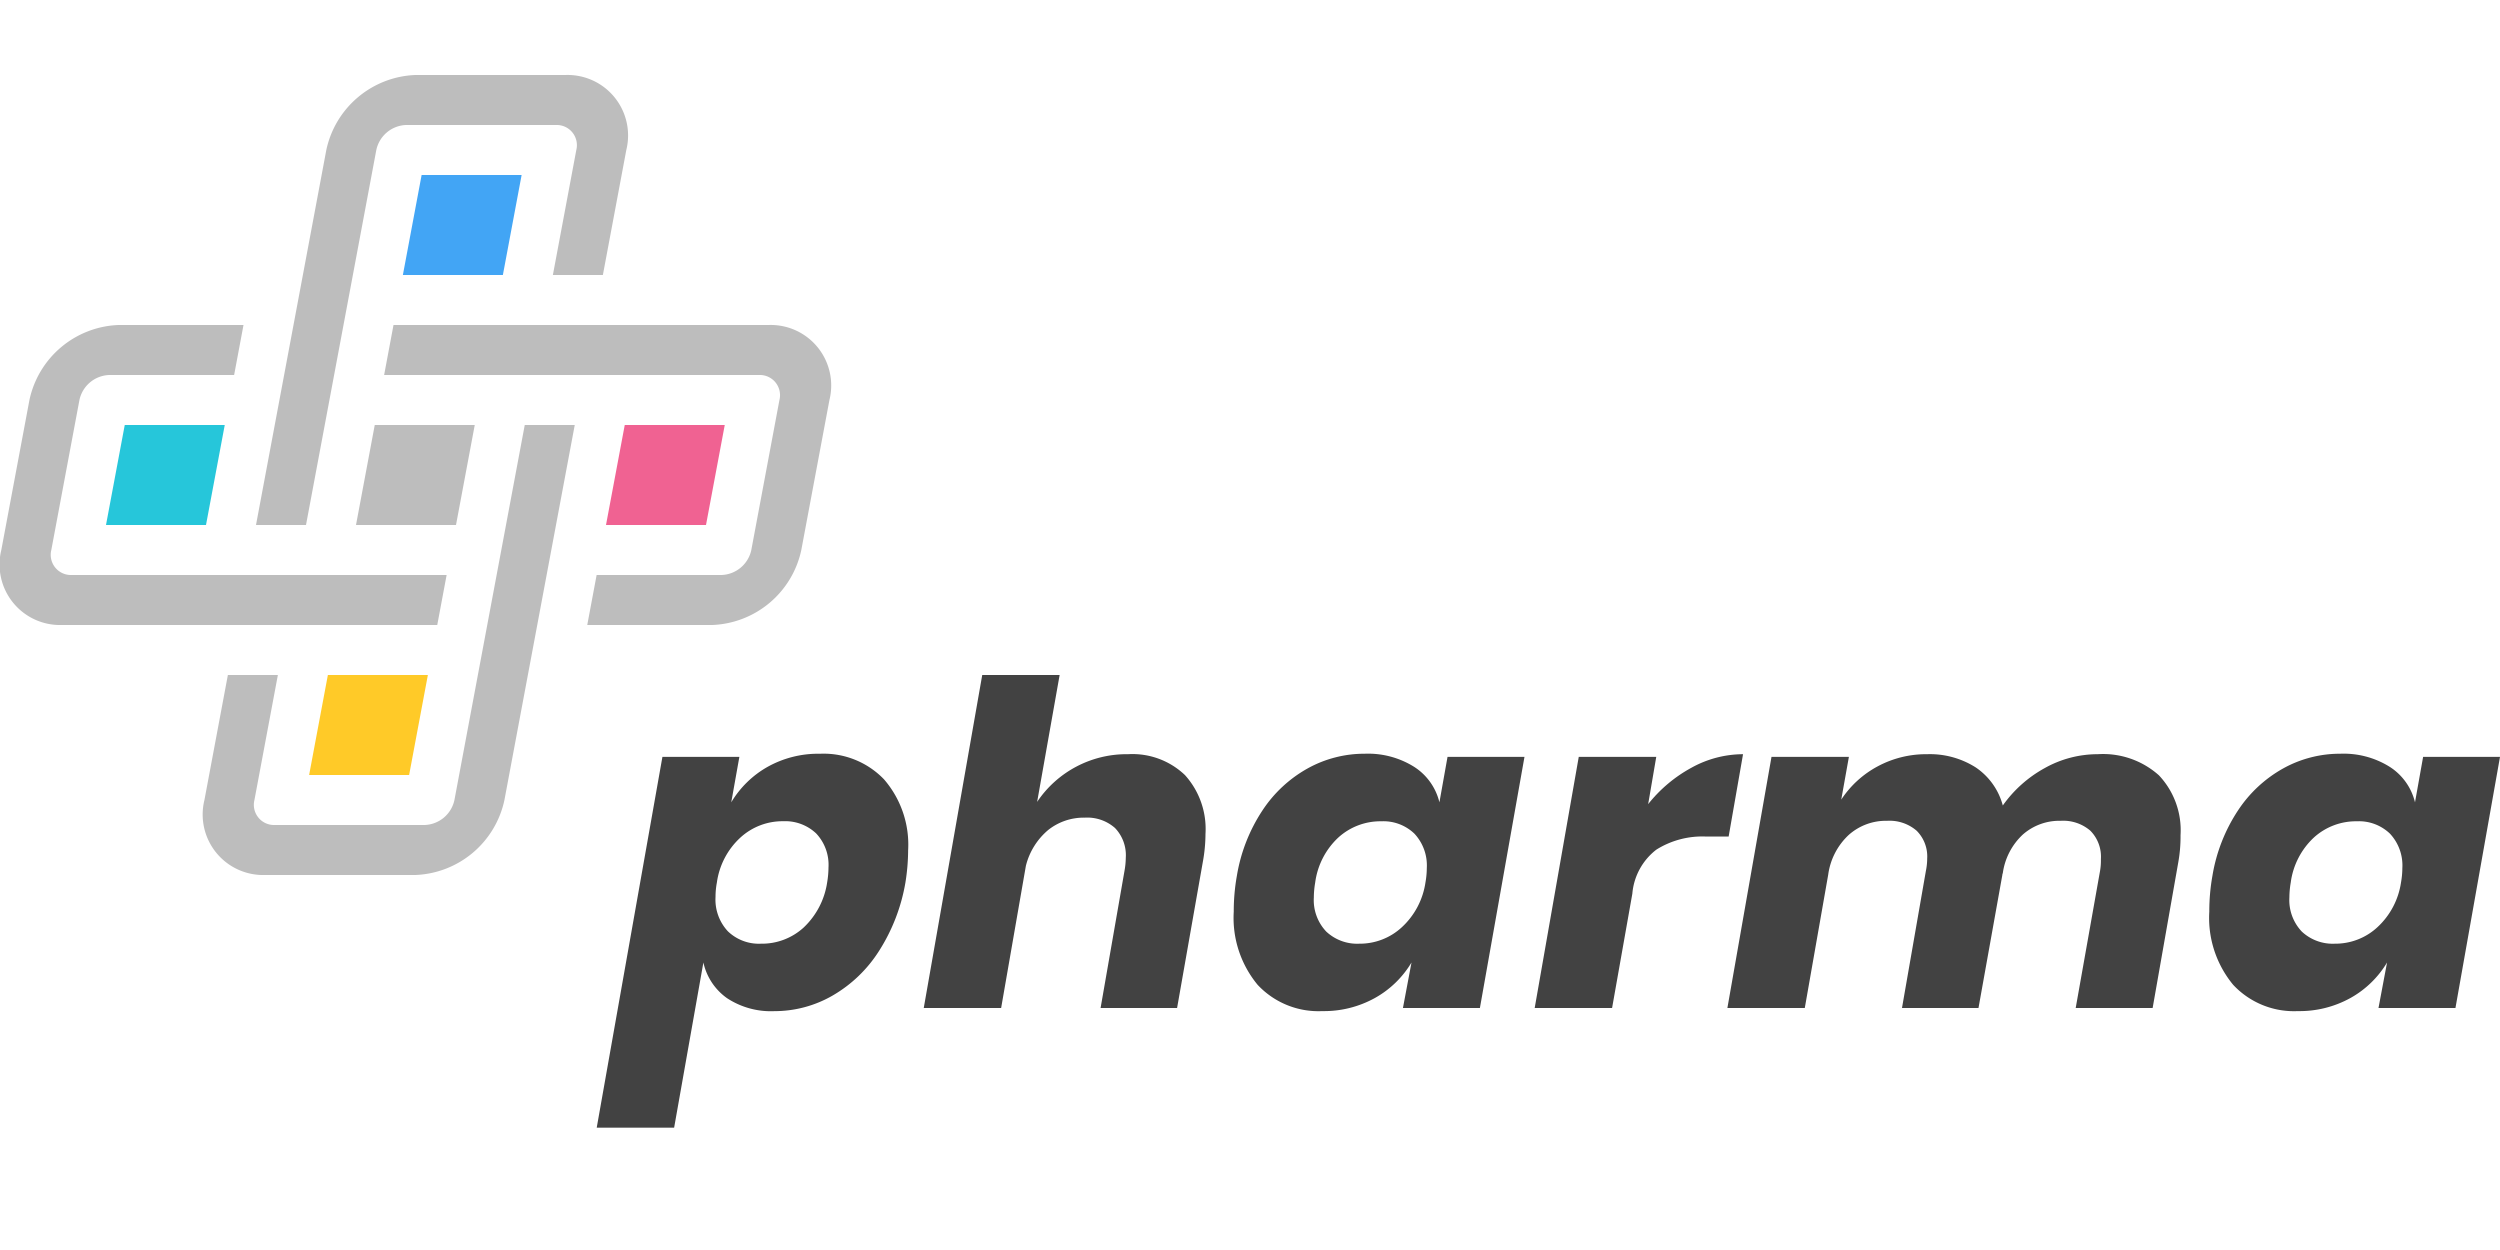
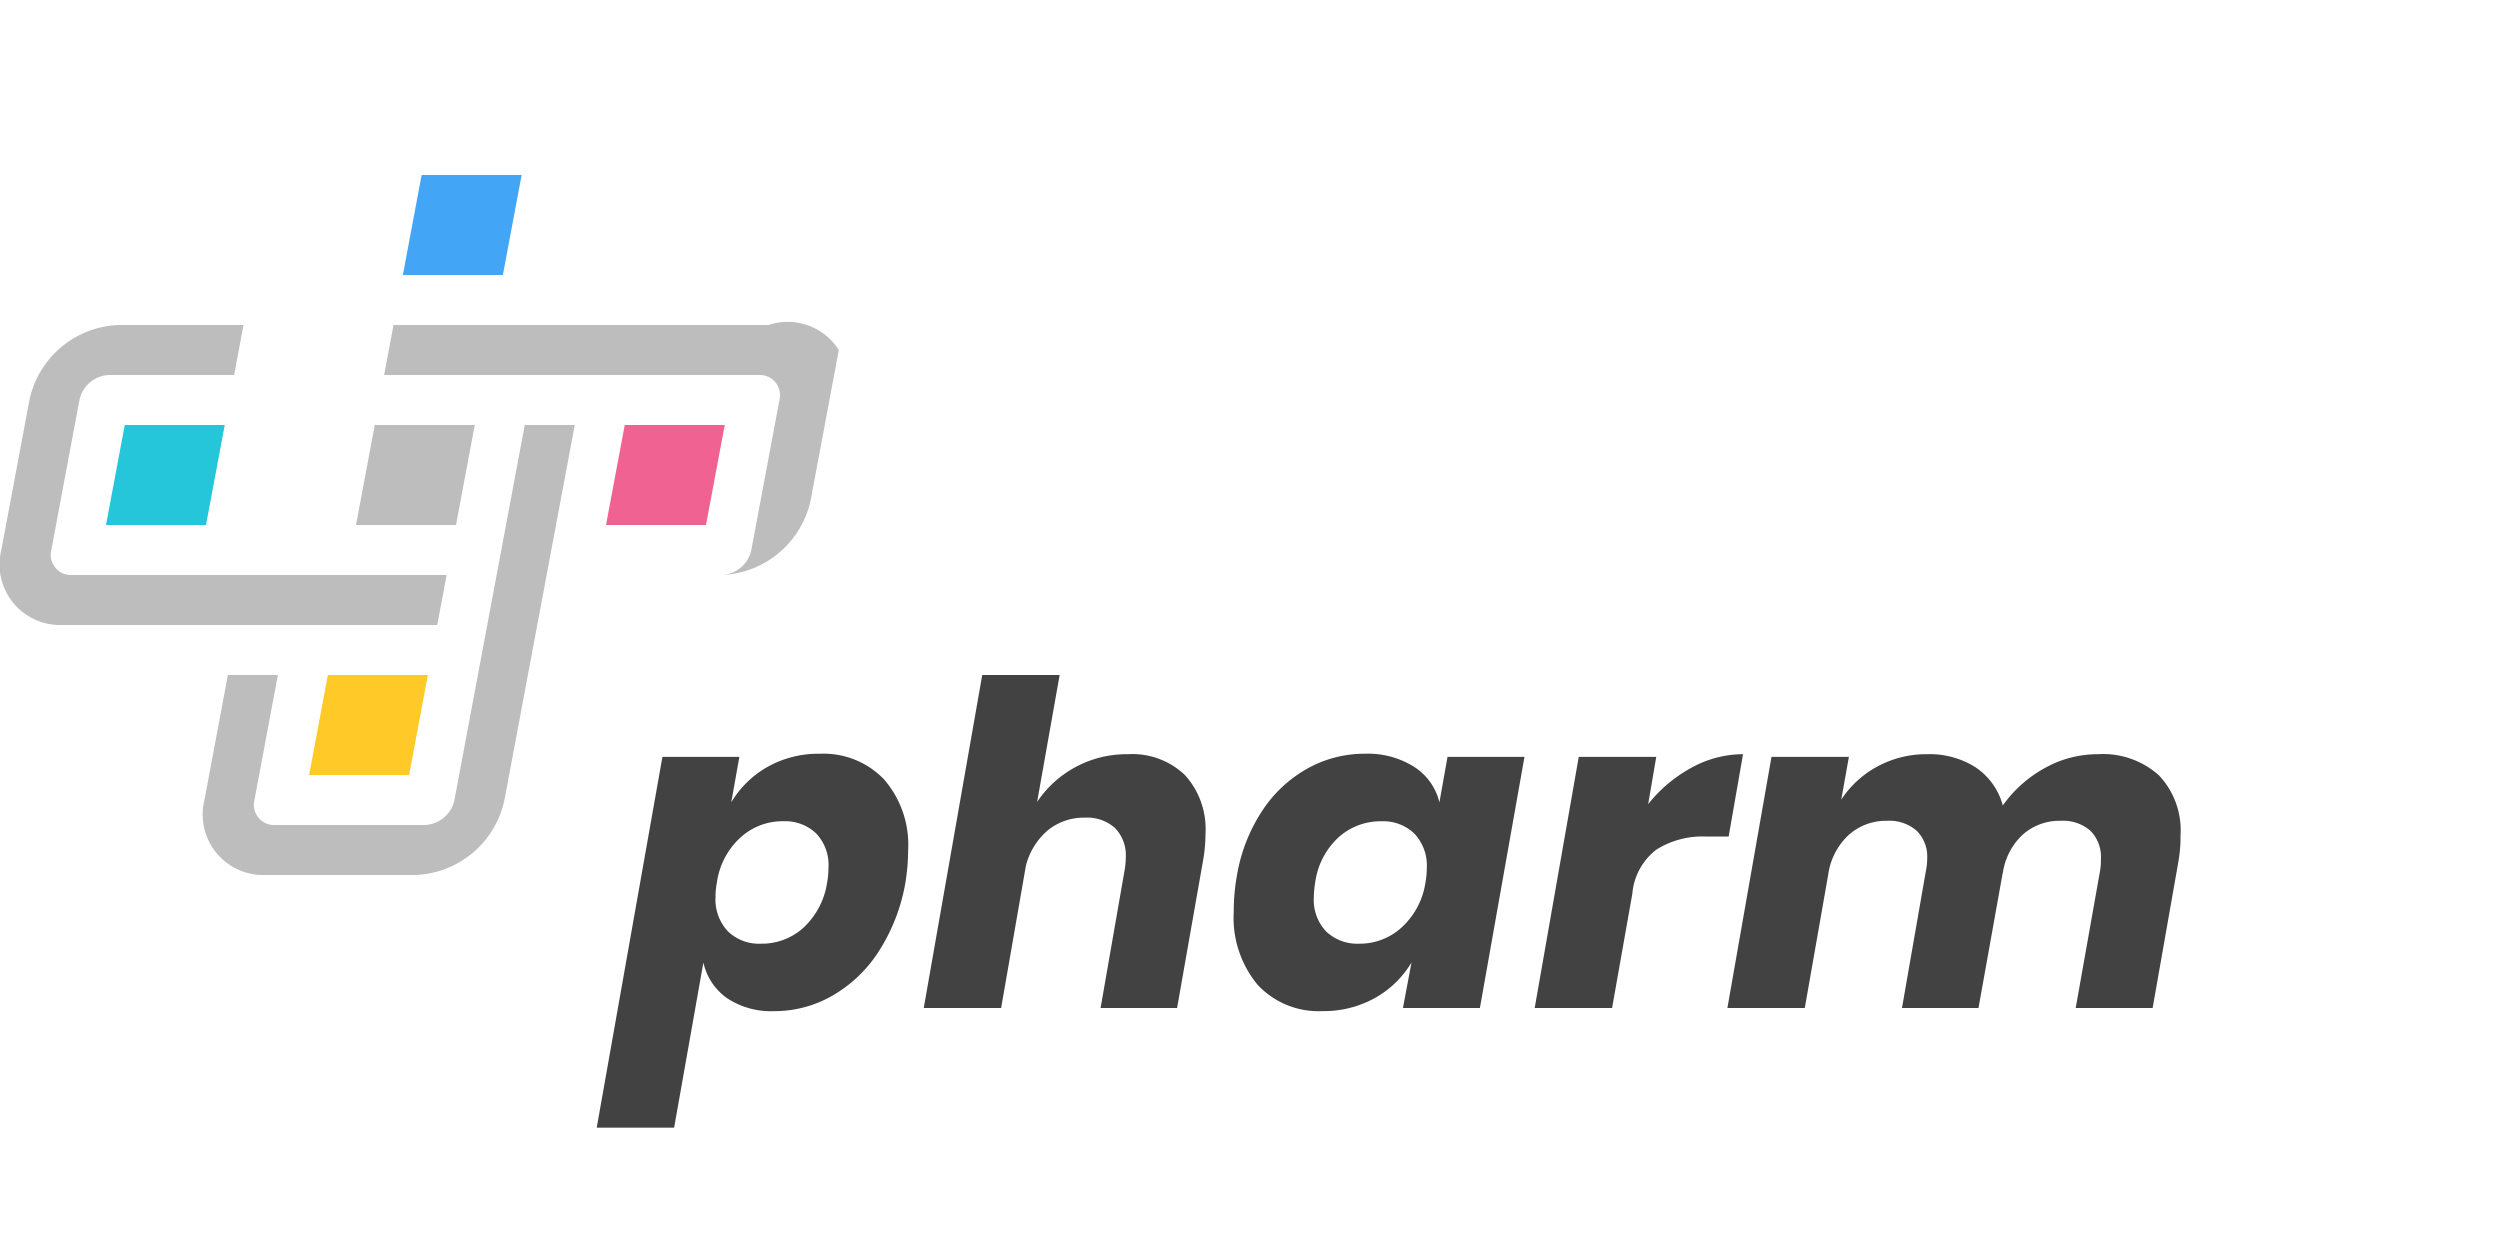
<svg xmlns="http://www.w3.org/2000/svg" id="Layer_1" data-name="Layer 1" width="200" height="100" viewBox="0 0 200 100">
  <g id="logo_textblock">
    <path d="M70.725,62.352A7.988,7.988,0,0,1,72.65,68.04a16.56,16.56,0,0,1-.215,2.556,14.751,14.751,0,0,1-2.107,5.471A10.8,10.8,0,0,1,66.6,79.649a9.287,9.287,0,0,1-4.645,1.243,6.379,6.379,0,0,1-3.8-1.044A4.74,4.74,0,0,1,56.271,77l-2.34,13.212H47.738l5.256-29.664H59.15L58.5,64.187a7.9,7.9,0,0,1,2.915-2.843A8.292,8.292,0,0,1,65.6,60.3,6.7,6.7,0,0,1,70.725,62.352ZM64.3,74.195a6.21,6.21,0,0,0,1.872-3.6,7.377,7.377,0,0,0,.107-1.189,3.658,3.658,0,0,0-.99-2.735,3.609,3.609,0,0,0-2.645-.973,4.986,4.986,0,0,0-3.42,1.315A5.992,5.992,0,0,0,57.351,70.6a6.147,6.147,0,0,0-.109,1.152,3.722,3.722,0,0,0,.99,2.754,3.578,3.578,0,0,0,2.647.989A4.94,4.94,0,0,0,64.3,74.195Z" fill="#424242" />
    <path d="M94.8,62.01a6.433,6.433,0,0,1,1.639,4.7,12.693,12.693,0,0,1-.217,2.268L94.167,80.64h-6.12l1.908-10.945a6.286,6.286,0,0,0,.108-1.08,3.14,3.14,0,0,0-.864-2.376,3.349,3.349,0,0,0-2.412-.827,4.563,4.563,0,0,0-2.933.989,5.47,5.47,0,0,0-1.783,2.863L80.091,80.64H73.9L78.579,54h6.192l-1.8,10.151a8.617,8.617,0,0,1,7.272-3.815A6.078,6.078,0,0,1,94.8,62.01Z" fill="#424242" />
    <path d="M113.153,61.361a4.662,4.662,0,0,1,2,2.826l.649-3.635h6.156L118.392,80.64h-6.157L112.92,77a7.857,7.857,0,0,1-2.935,2.844,8.394,8.394,0,0,1-4.193,1.044,6.652,6.652,0,0,1-5.185-2.106,8.4,8.4,0,0,1-1.907-5.85,16.17,16.17,0,0,1,.252-2.88,13.453,13.453,0,0,1,2.033-5.2,10.371,10.371,0,0,1,3.637-3.384,9.356,9.356,0,0,1,4.554-1.17A6.946,6.946,0,0,1,113.153,61.361ZM107.069,67a5.99,5.99,0,0,0-1.853,3.6,7.268,7.268,0,0,0-.109,1.187,3.658,3.658,0,0,0,.991,2.737,3.613,3.613,0,0,0,2.646.971,4.945,4.945,0,0,0,3.42-1.332,6.064,6.064,0,0,0,1.872-3.563,6.755,6.755,0,0,0,.108-1.153,3.726,3.726,0,0,0-.991-2.754,3.579,3.579,0,0,0-2.645-.99A5.01,5.01,0,0,0,107.069,67Z" fill="#424242" />
    <path d="M135.321,61.416a8.55,8.55,0,0,1,4.122-1.08l-1.152,6.588h-1.8a6.913,6.913,0,0,0-3.978,1.044,4.969,4.969,0,0,0-1.926,3.528l-1.62,9.144h-6.192L126.3,60.552H132.5l-.647,3.78A11.33,11.33,0,0,1,135.321,61.416Z" fill="#424242" />
    <path d="M172.715,62.027a6.4,6.4,0,0,1,1.728,4.788,11.63,11.63,0,0,1-.179,2.161L172.211,80.64h-6.155L168,69.695a4.838,4.838,0,0,0,.072-.971,2.957,2.957,0,0,0-.845-2.268,3.32,3.32,0,0,0-2.359-.792,4.429,4.429,0,0,0-3.042,1.1,5.192,5.192,0,0,0-1.6,3.078l-.036.107v.036L158.279,80.64h-6.12l1.908-10.945a5.064,5.064,0,0,0,.108-1.007,2.907,2.907,0,0,0-.846-2.232,3.316,3.316,0,0,0-2.358-.792,4.473,4.473,0,0,0-3.077,1.134,5.323,5.323,0,0,0-1.639,3.185L144.383,80.64h-6.192l3.528-20.088h6.192l-.612,3.42a7.98,7.98,0,0,1,2.916-2.664,8.189,8.189,0,0,1,3.96-.972,6.832,6.832,0,0,1,3.888,1.061,5.319,5.319,0,0,1,2.161,3.042,10,10,0,0,1,3.347-2.988,8.655,8.655,0,0,1,4.248-1.115A6.7,6.7,0,0,1,172.715,62.027Z" fill="#424242" />
-     <path d="M191.2,61.361a4.662,4.662,0,0,1,2,2.826l.649-3.635H200L196.436,80.64h-6.157L190.964,77a7.857,7.857,0,0,1-2.935,2.844,8.394,8.394,0,0,1-4.193,1.044,6.652,6.652,0,0,1-5.185-2.106,8.4,8.4,0,0,1-1.907-5.85,16.17,16.17,0,0,1,.252-2.88,13.437,13.437,0,0,1,2.033-5.2,10.371,10.371,0,0,1,3.637-3.384,9.356,9.356,0,0,1,4.554-1.17A6.946,6.946,0,0,1,191.2,61.361ZM185.113,67a5.99,5.99,0,0,0-1.853,3.6,7.268,7.268,0,0,0-.109,1.187,3.658,3.658,0,0,0,.991,2.737,3.613,3.613,0,0,0,2.646.971,4.945,4.945,0,0,0,3.42-1.332A6.064,6.064,0,0,0,192.08,70.6a6.755,6.755,0,0,0,.108-1.153,3.726,3.726,0,0,0-.991-2.754,3.579,3.579,0,0,0-2.645-.99A5.01,5.01,0,0,0,185.113,67Z" fill="#424242" />
  </g>
  <g id="logo_icon">
    <polygon points="24.73 62 32.73 62 34.23 54 26.23 54 24.73 62" fill="#ffca28" />
    <polygon points="40.23 22 41.73 14 33.73 14 32.23 22 40.23 22" fill="#42a5f5" />
    <polygon points="37.98 34 29.98 34 28.48 42 36.48 42 37.98 34" fill="#bdbdbd" />
    <polygon points="16.48 42 17.98 34 9.98 34 8.48 42 16.48 42" fill="#26c6da" />
    <polygon points="49.98 34 48.48 42 56.48 42 57.98 34 49.98 34" fill="#f06292" />
-     <path d="M30.105,12a2.529,2.529,0,0,1,2.375-2h12a1.614,1.614,0,0,1,1.625,2L44.23,22h4l1.875-10A4.841,4.841,0,0,0,45.23,6h-12a7.585,7.585,0,0,0-7.125,6L20.48,42h4Z" fill="#bdbdbd" />
    <path d="M36.355,64a2.528,2.528,0,0,1-2.375,2h-12a1.614,1.614,0,0,1-1.625-2L22.23,54h-4L16.355,64a4.842,4.842,0,0,0,4.875,6h12a7.583,7.583,0,0,0,7.125-6L45.98,34h-4Z" fill="#bdbdbd" />
-     <path d="M61.48,26h-30l-.75,4h30a1.614,1.614,0,0,1,1.625,2l-2.25,12a2.528,2.528,0,0,1-2.375,2h-10l-.75,4h10a7.583,7.583,0,0,0,7.125-6l2.25-12A4.841,4.841,0,0,0,61.48,26Z" fill="#bdbdbd" />
+     <path d="M61.48,26h-30l-.75,4h30a1.614,1.614,0,0,1,1.625,2l-2.25,12a2.528,2.528,0,0,1-2.375,2h-10h10a7.583,7.583,0,0,0,7.125-6l2.25-12A4.841,4.841,0,0,0,61.48,26Z" fill="#bdbdbd" />
    <path d="M34.98,50l.75-4h-30a1.614,1.614,0,0,1-1.625-2l2.25-12A2.529,2.529,0,0,1,8.73,30h10l.75-4h-10a7.585,7.585,0,0,0-7.125,6L.105,44A4.842,4.842,0,0,0,4.98,50Z" fill="#bdbdbd" />
  </g>
</svg>